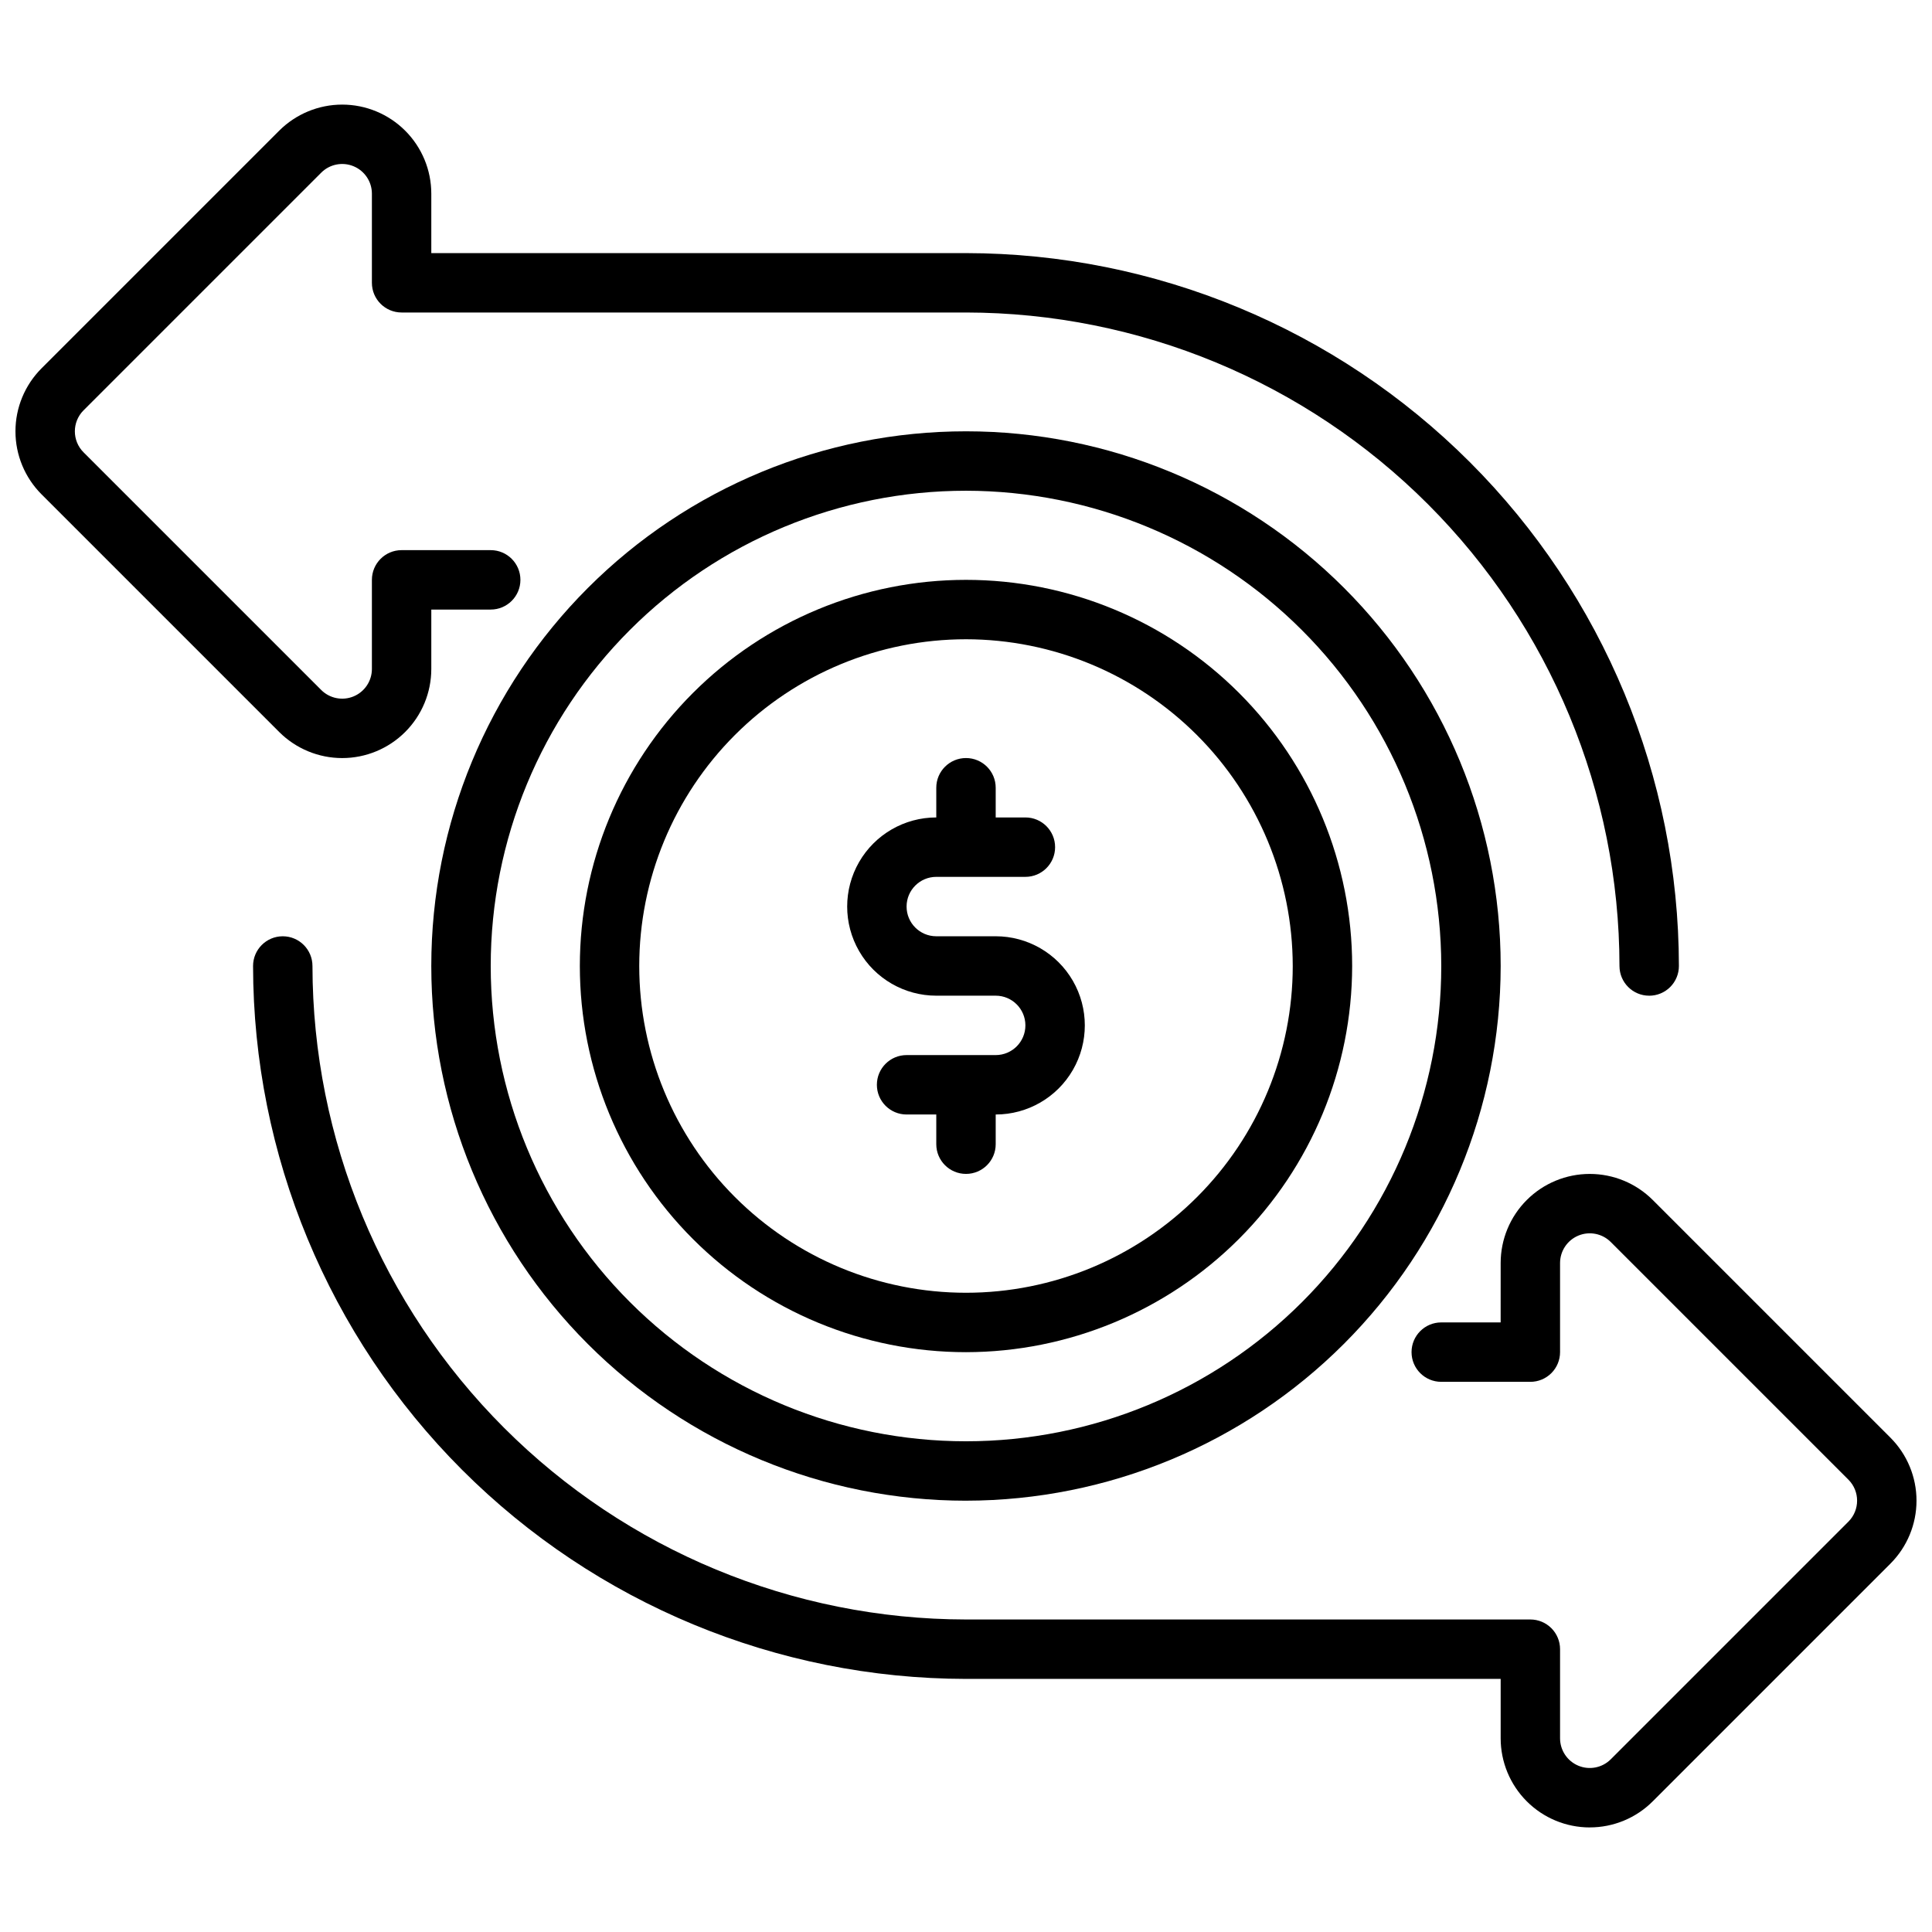
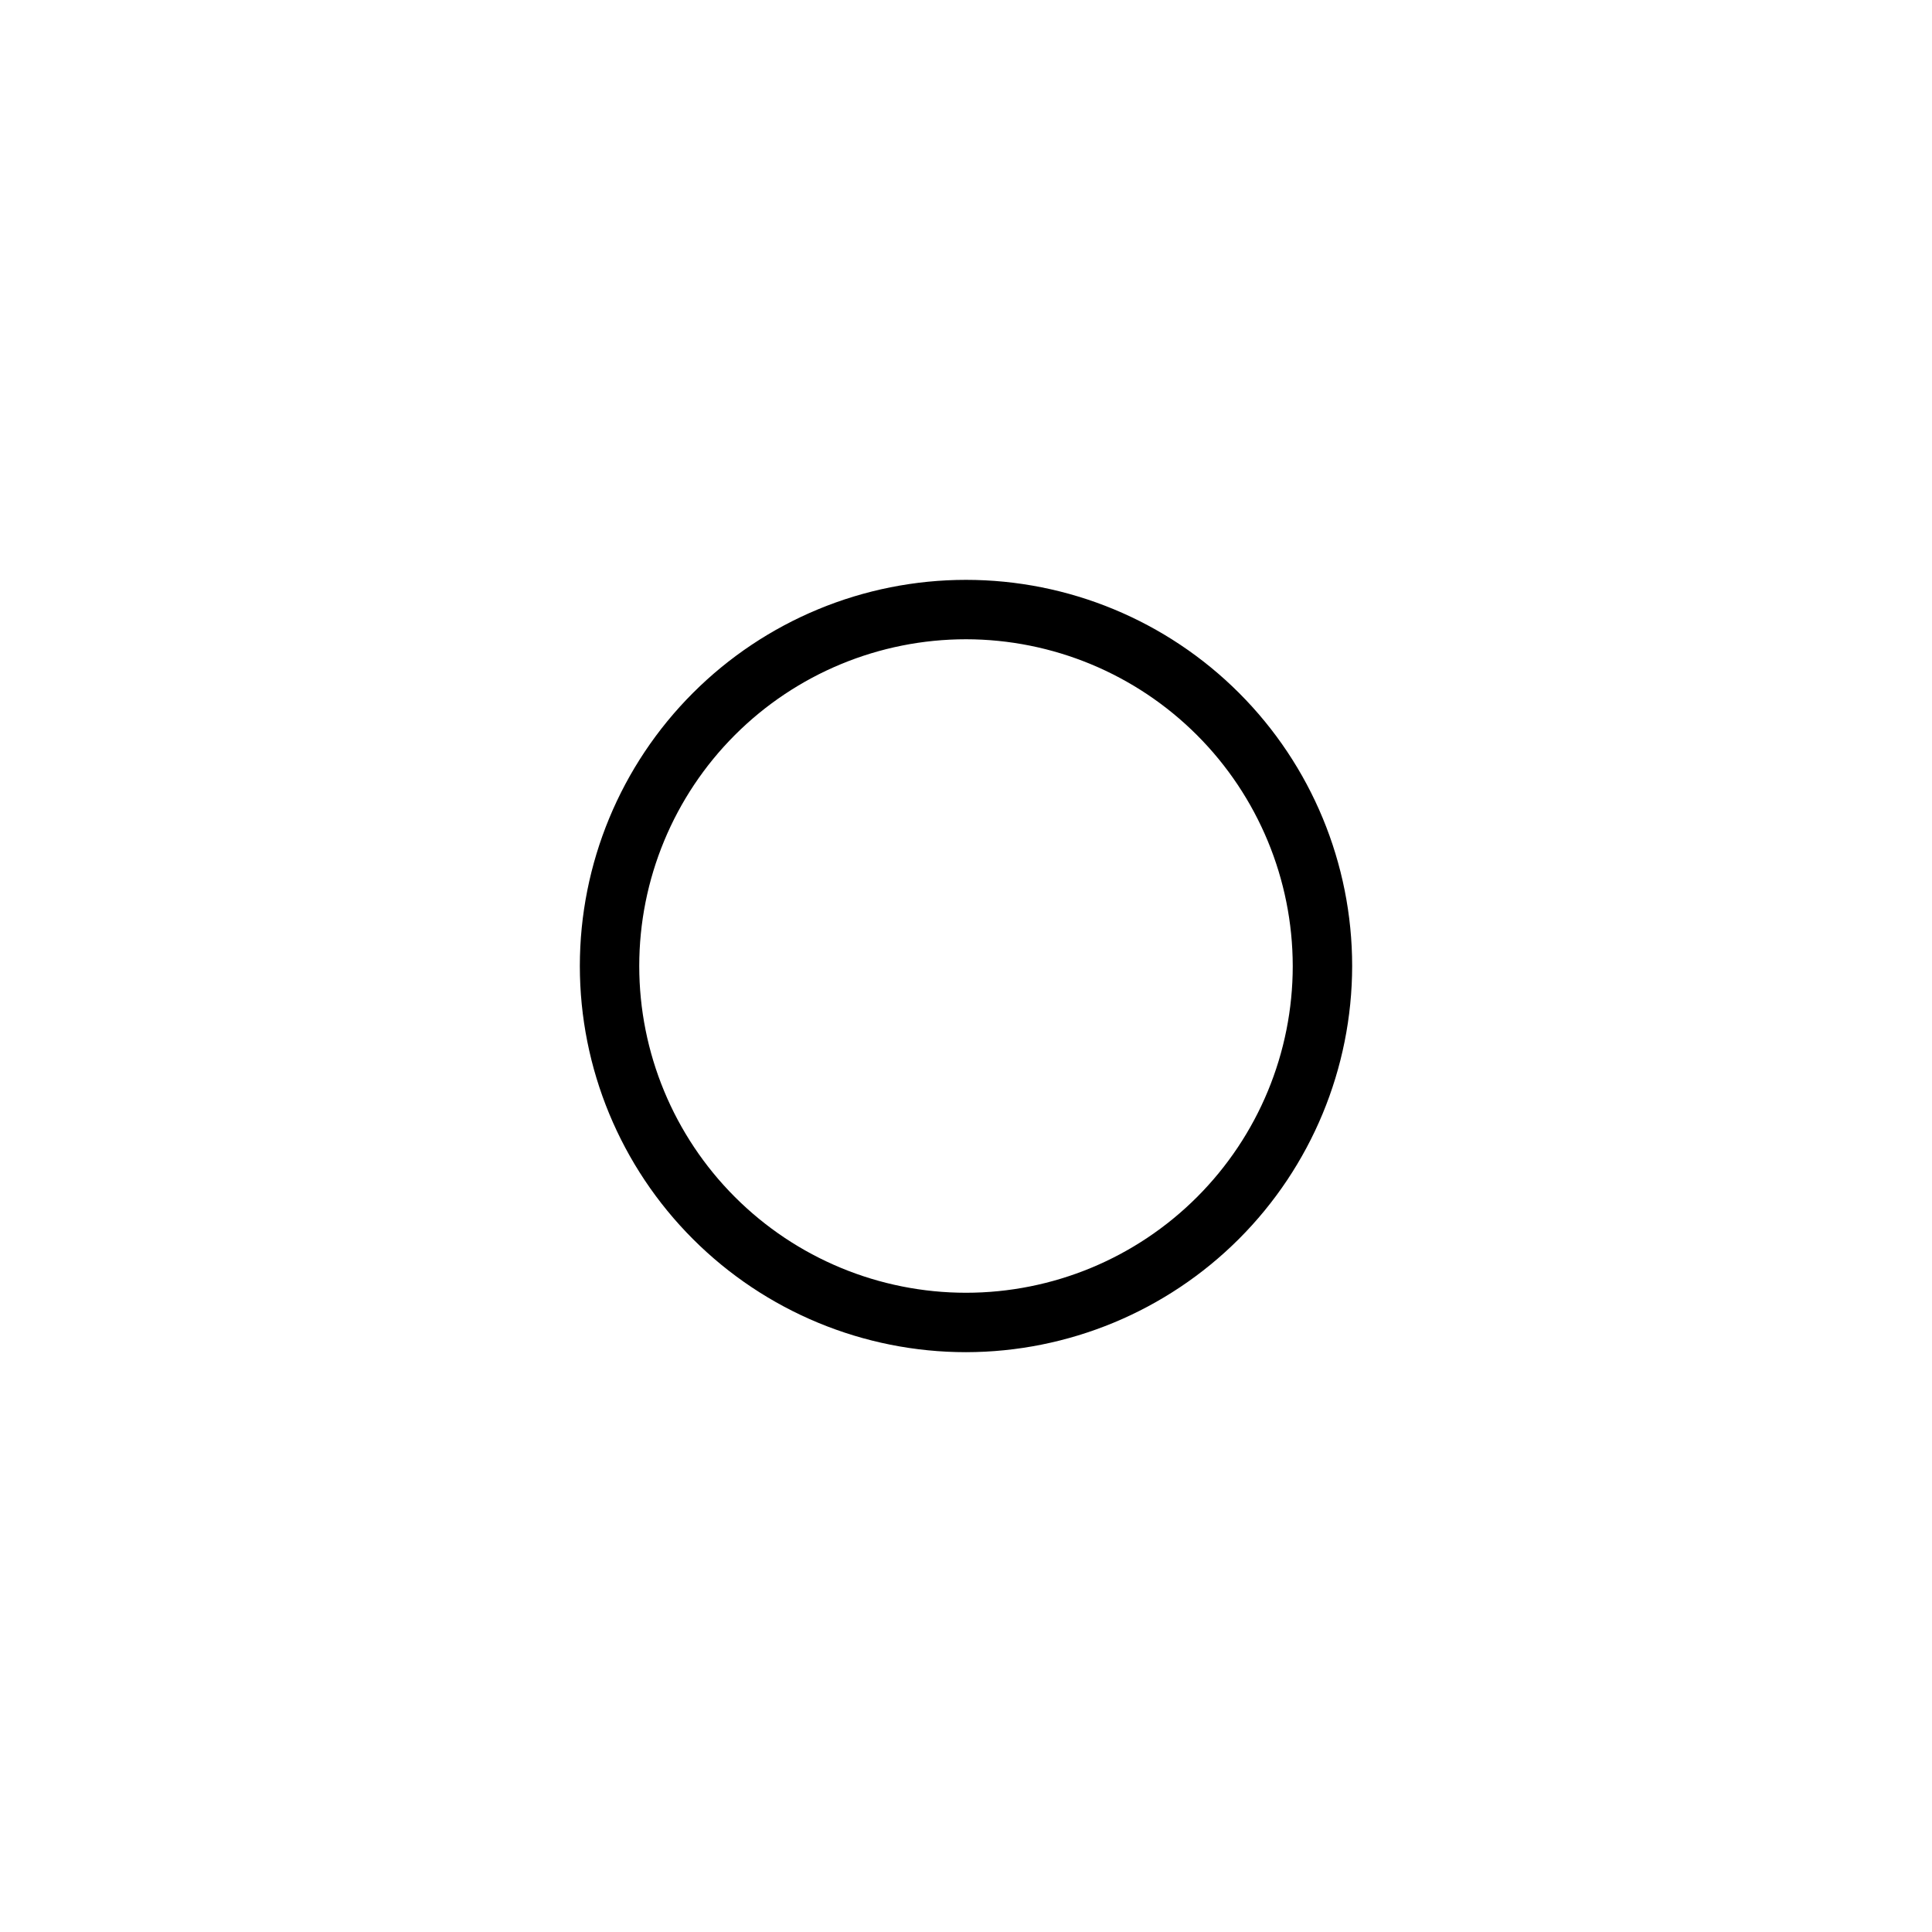
<svg xmlns="http://www.w3.org/2000/svg" width="800px" height="800px" version="1.1" viewBox="144 144 512 512">
  <defs>
    <clipPath id="b">
-       <path d="m148.09 171h440.91v237h-440.91z" />
-     </clipPath>
+       </clipPath>
    <clipPath id="a">
-       <path d="m211 392h440.9v237h-440.9z" />
+       <path d="m211 392h440.9h-440.9z" />
    </clipPath>
  </defs>
-   <path d="m400 541.7c-37.582 0-73.621-14.93-100.2-41.504-26.574-26.57-41.504-62.613-41.504-100.19 0-37.582 14.93-73.621 41.504-100.2 26.574-26.574 62.613-41.504 100.2-41.504 37.578 0 73.621 14.93 100.19 41.504 26.574 26.574 41.504 62.613 41.504 100.2-0.043 37.566-14.988 73.582-41.551 100.14s-62.578 41.508-100.14 41.551zm0-267.65c-33.406 0-65.441 13.27-89.062 36.891s-36.891 55.656-36.891 89.062c0 33.402 13.27 65.441 36.891 89.059 23.621 23.621 55.656 36.891 89.062 36.891 33.402 0 65.441-13.27 89.059-36.891 23.621-23.617 36.891-55.656 36.891-89.059-0.039-33.395-13.32-65.406-36.934-89.02-23.609-23.613-55.625-36.895-89.016-36.934z" />
  <path d="m400 502.34c-27.145 0-53.172-10.781-72.363-29.977-19.191-19.191-29.973-45.219-29.973-72.359 0-27.145 10.781-53.172 29.973-72.363 19.191-19.191 45.219-29.973 72.363-29.973 27.141 0 53.168 10.781 72.359 29.973 19.195 19.191 29.977 45.219 29.977 72.363-0.031 27.129-10.824 53.141-30.008 72.328-19.188 19.184-45.199 29.977-72.328 30.008zm0-188.93c-22.969 0-44.992 9.125-61.23 25.363s-25.363 38.262-25.363 61.23c0 22.965 9.125 44.988 25.363 61.227 16.238 16.242 38.262 25.363 61.23 25.363 22.965 0 44.988-9.121 61.227-25.363 16.242-16.238 25.363-38.262 25.363-61.227-0.027-22.957-9.156-44.969-25.391-61.203-16.234-16.23-38.242-25.363-61.199-25.391z" />
-   <path d="m407.87 392.12h-15.746c-4.348 0-7.871-3.523-7.871-7.871s3.523-7.871 7.871-7.871h23.617c4.348 0 7.871-3.523 7.871-7.871 0-4.348-3.523-7.875-7.871-7.875h-7.871v-7.871c0-4.348-3.523-7.871-7.871-7.871s-7.875 3.523-7.875 7.871v7.871c-8.438 0-16.23 4.504-20.449 11.809-4.219 7.309-4.219 16.309 0 23.617s12.012 11.809 20.449 11.809h15.746c4.348 0 7.871 3.523 7.871 7.871 0 4.348-3.523 7.871-7.871 7.871h-23.617c-4.348 0-7.871 3.527-7.871 7.875 0 4.348 3.523 7.871 7.871 7.871h7.871v7.871c0 4.348 3.527 7.871 7.875 7.871s7.871-3.523 7.871-7.871v-7.871c8.438 0 16.234-4.5 20.453-11.809 4.219-7.309 4.219-16.309 0-23.617-4.219-7.305-12.016-11.809-20.453-11.809z" />
  <g clip-path="url(#b)">
    <path d="m581.05 407.87c-4.348 0-7.871-3.523-7.871-7.871-0.051-45.918-18.316-89.938-50.781-122.4-32.469-32.469-76.488-50.73-122.4-50.785h-149.57c-4.348 0-7.871-3.523-7.871-7.871v-23.617c0-3.184-1.918-6.051-4.859-7.269-2.941-1.219-6.328-0.547-8.578 1.707l-62.977 62.977c-3.074 3.074-3.074 8.055 0 11.129l62.977 62.977c2.25 2.25 5.637 2.926 8.578 1.707 2.941-1.219 4.859-4.09 4.859-7.273v-23.613c0-4.348 3.523-7.875 7.871-7.875h23.617c4.348 0 7.871 3.527 7.871 7.875 0 4.348-3.523 7.871-7.871 7.871h-15.746v15.742c0 6.262-2.488 12.27-6.918 16.695-4.43 4.43-10.434 6.918-16.695 6.918s-12.27-2.488-16.699-6.914l-62.977-62.977c-4.426-4.43-6.914-10.438-6.914-16.699s2.488-12.266 6.914-16.695l62.977-62.977c4.43-4.426 10.438-6.914 16.699-6.914s12.266 2.488 16.695 6.914c4.43 4.43 6.918 10.434 6.918 16.695v15.746h141.7c50.086 0.059 98.109 19.98 133.53 55.398 35.418 35.418 55.34 83.441 55.398 133.53 0 2.086-0.828 4.09-2.305 5.566-1.477 1.477-3.477 2.305-5.566 2.305z" />
  </g>
  <g clip-path="url(#a)">
-     <path d="m565.31 628.29c-6.266 0-12.273-2.488-16.699-6.918-4.43-4.43-6.918-10.438-6.918-16.699v-15.746h-141.7c-50.09-0.059-98.113-19.98-133.53-55.398-35.418-35.418-55.34-83.441-55.398-133.53 0-4.348 3.523-7.875 7.871-7.875s7.871 3.527 7.871 7.875c0.055 45.914 18.316 89.934 50.785 122.4 32.465 32.465 76.484 50.73 122.4 50.781h149.57c2.09 0 4.09 0.828 5.566 2.305 1.477 1.477 2.305 3.481 2.305 5.566v23.617c0.004 3.184 1.922 6.051 4.859 7.269 2.941 1.219 6.328 0.547 8.578-1.703l62.977-62.977c3.074-3.074 3.074-8.059 0-11.133l-62.977-62.977c-2.25-2.25-5.637-2.922-8.578-1.703-2.938 1.215-4.856 4.086-4.859 7.269v23.617c0 2.086-0.828 4.09-2.305 5.566-1.477 1.477-3.477 2.305-5.566 2.305h-23.617c-4.348 0-7.871-3.523-7.871-7.871 0-4.348 3.523-7.875 7.871-7.875h15.742l0.004-15.742c0-6.262 2.488-12.27 6.918-16.695 4.43-4.43 10.434-6.914 16.695-6.914 6.266 0 12.27 2.484 16.699 6.914l62.977 62.977c4.426 4.426 6.914 10.434 6.914 16.695 0 6.262-2.488 12.266-6.914 16.695l-62.977 62.977c-4.426 4.438-10.434 6.926-16.695 6.922z" />
-   </g>
+     </g>
</svg>